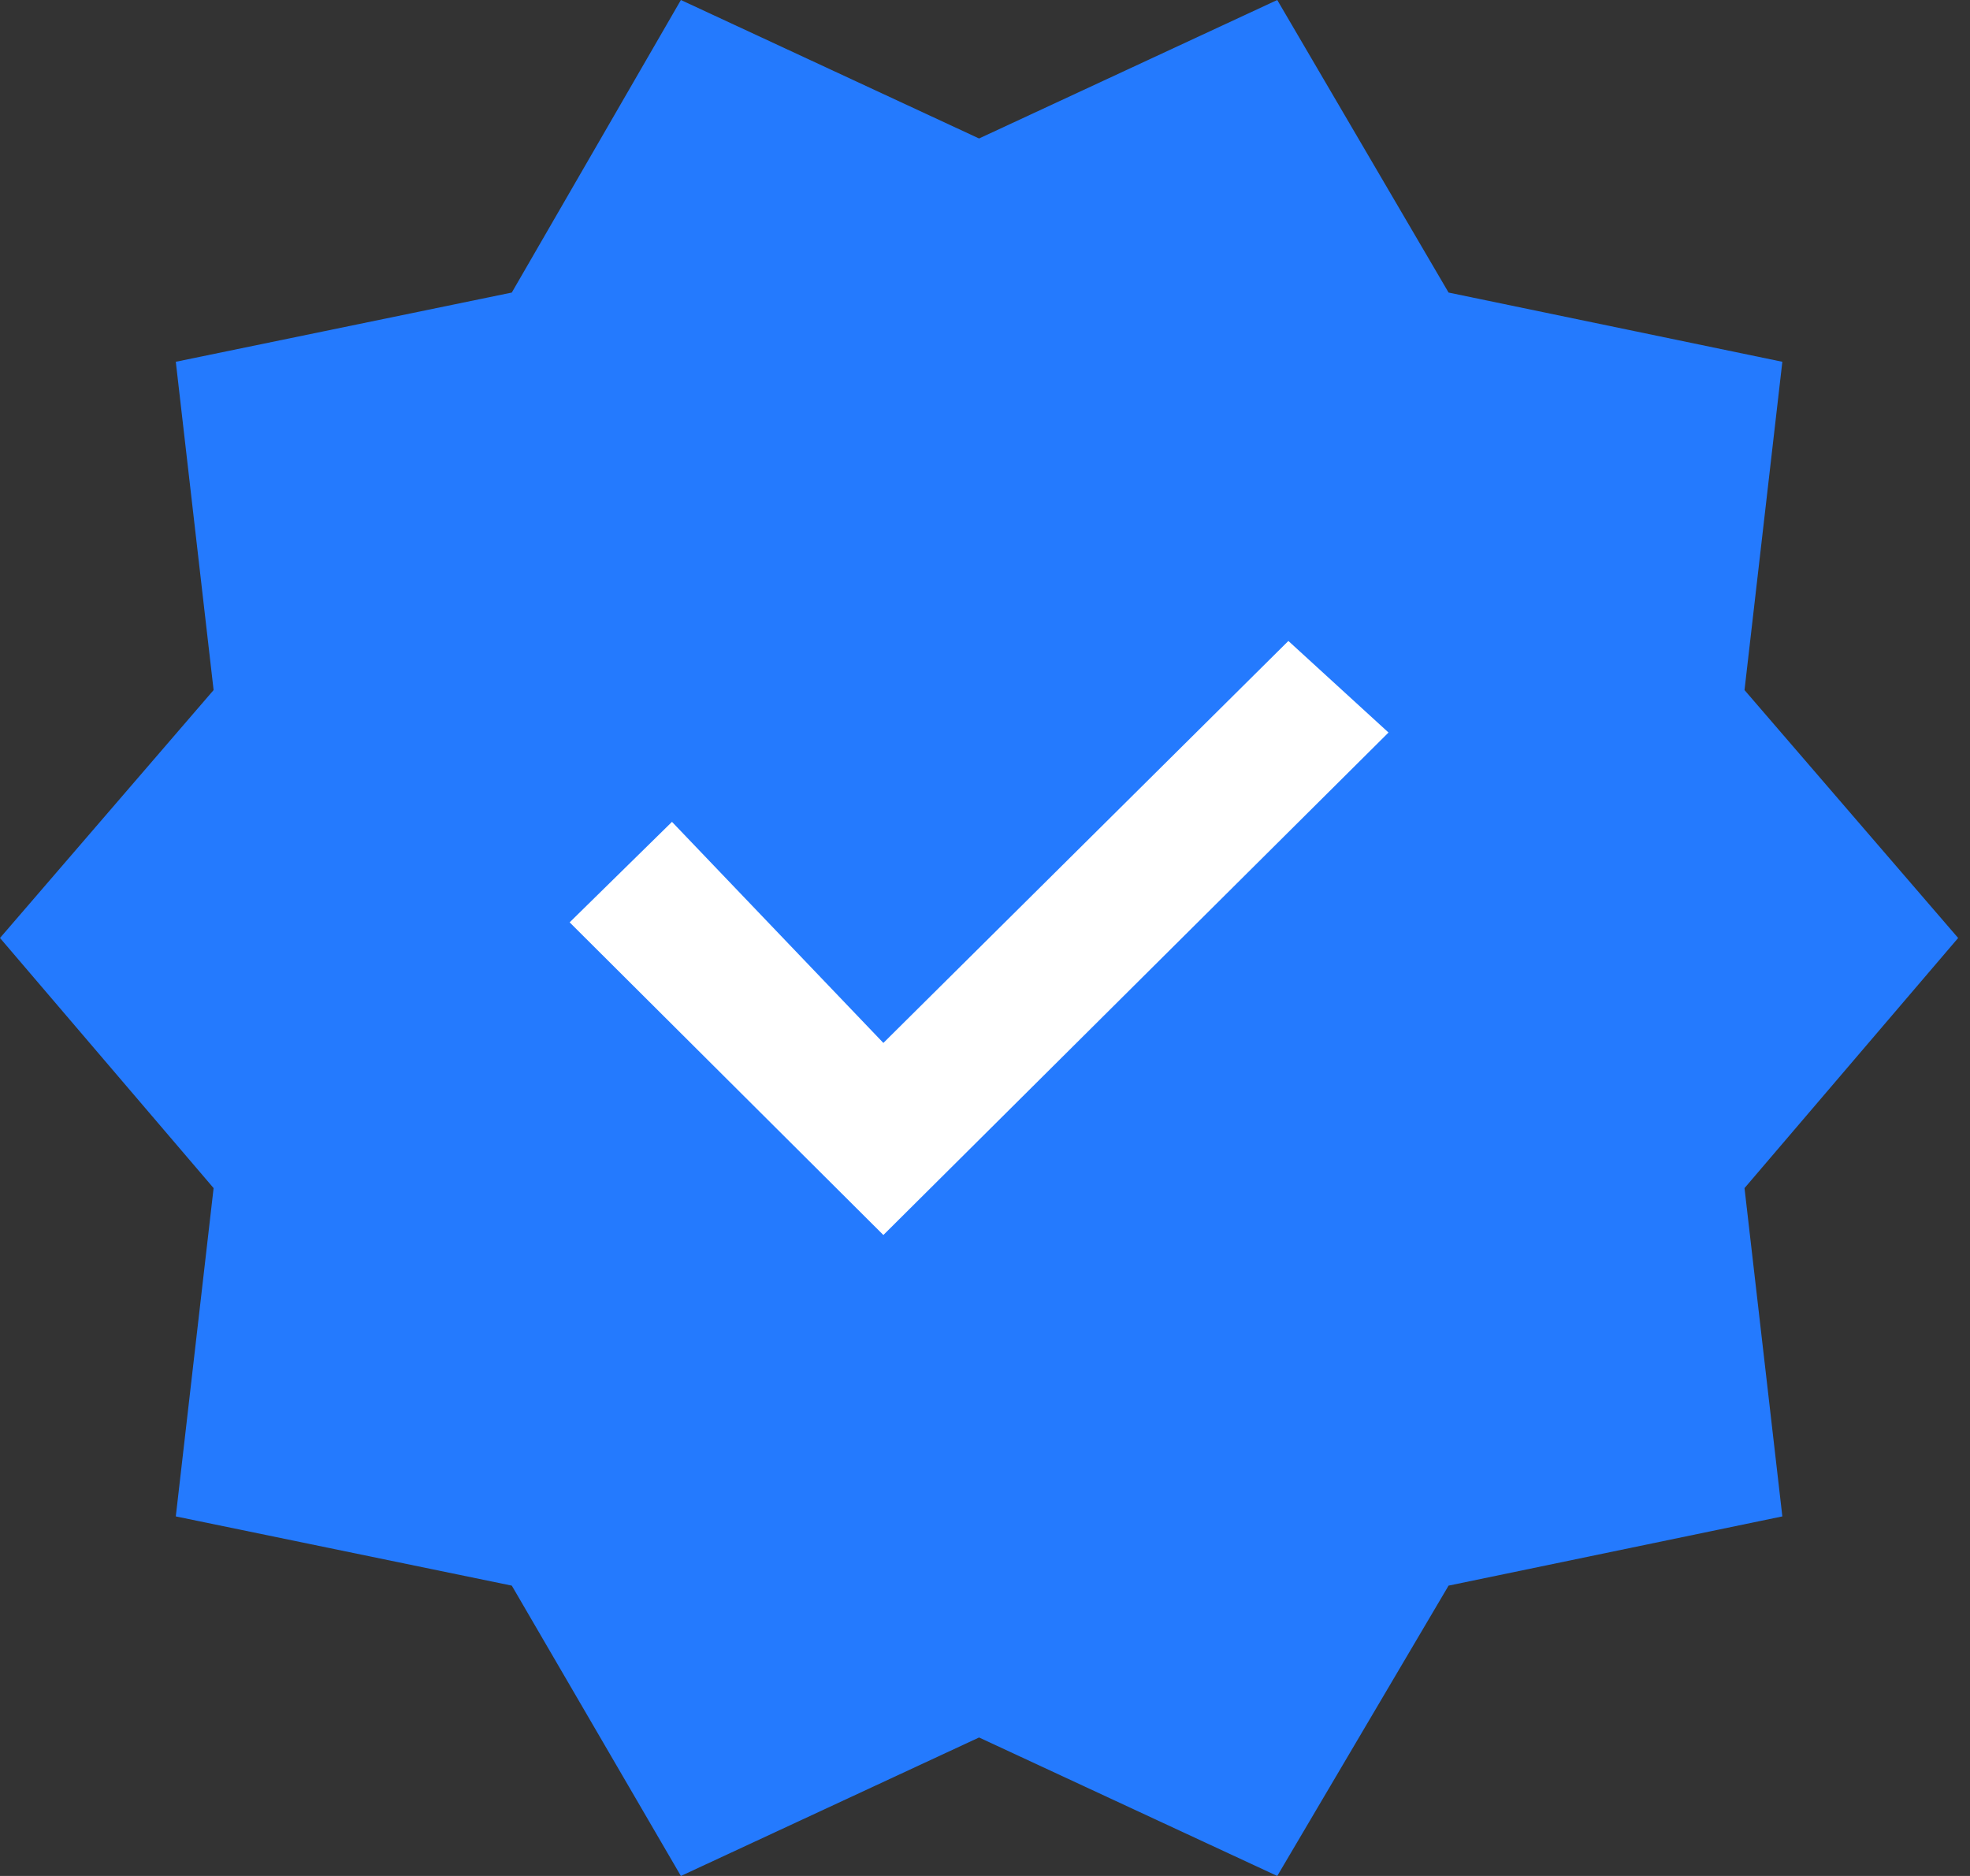
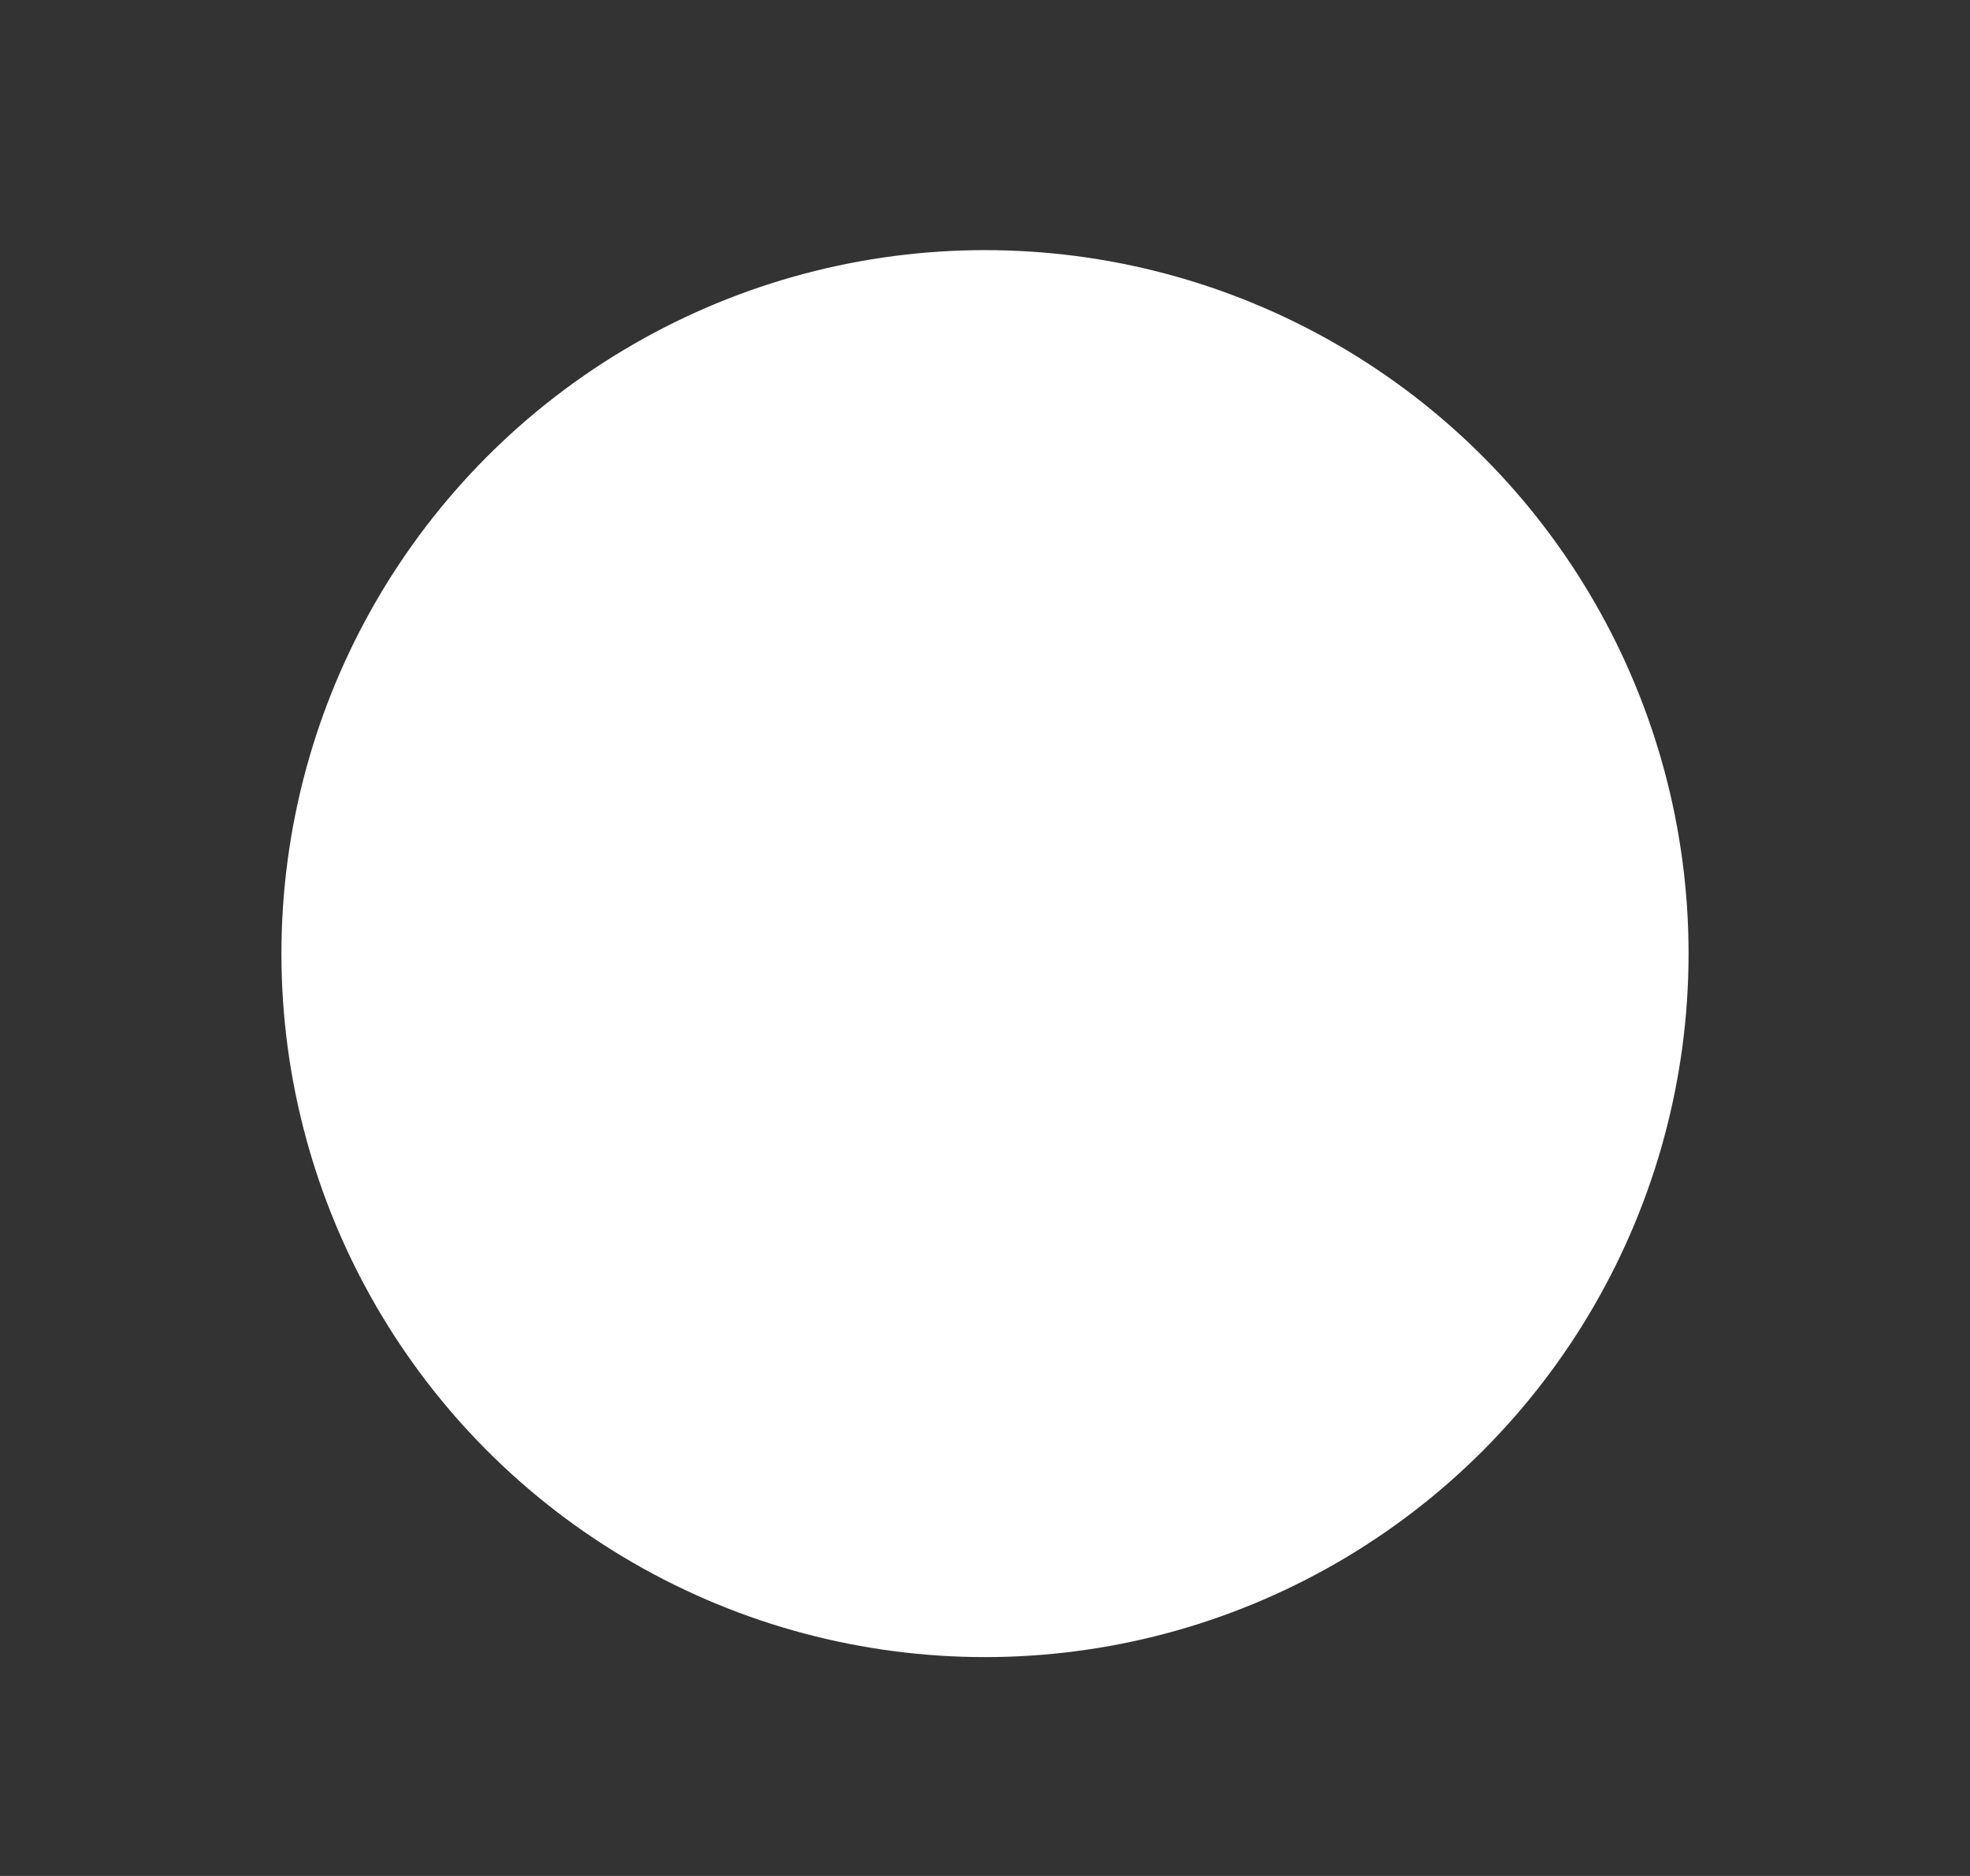
<svg xmlns="http://www.w3.org/2000/svg" width="63" height="60" viewBox="0 0 63 60" fill="none">
  <rect x="0" y="0" width="63" height="60" fill="#333333" stroke="none" />
  <circle cx="31.5" cy="30.5" r="22.5" fill="white" />
-   <path d="M21.775 60L16.367 50.714L5.622 48.5L6.831 38L0 30L6.831 22.071L5.622 11.571L16.367 9.357L21.775 0L31.31 4.429L40.846 0L46.325 9.357L56.999 11.571L55.789 22.071L62.621 30L55.789 38L56.999 48.5L46.325 50.714L40.846 60L31.31 55.571L21.775 60ZM28.25 39.5L44.404 23.429L41.202 20.5L28.25 33.357L21.49 26.286L18.217 29.5L28.25 39.5Z" fill="#247AFE" />
</svg>